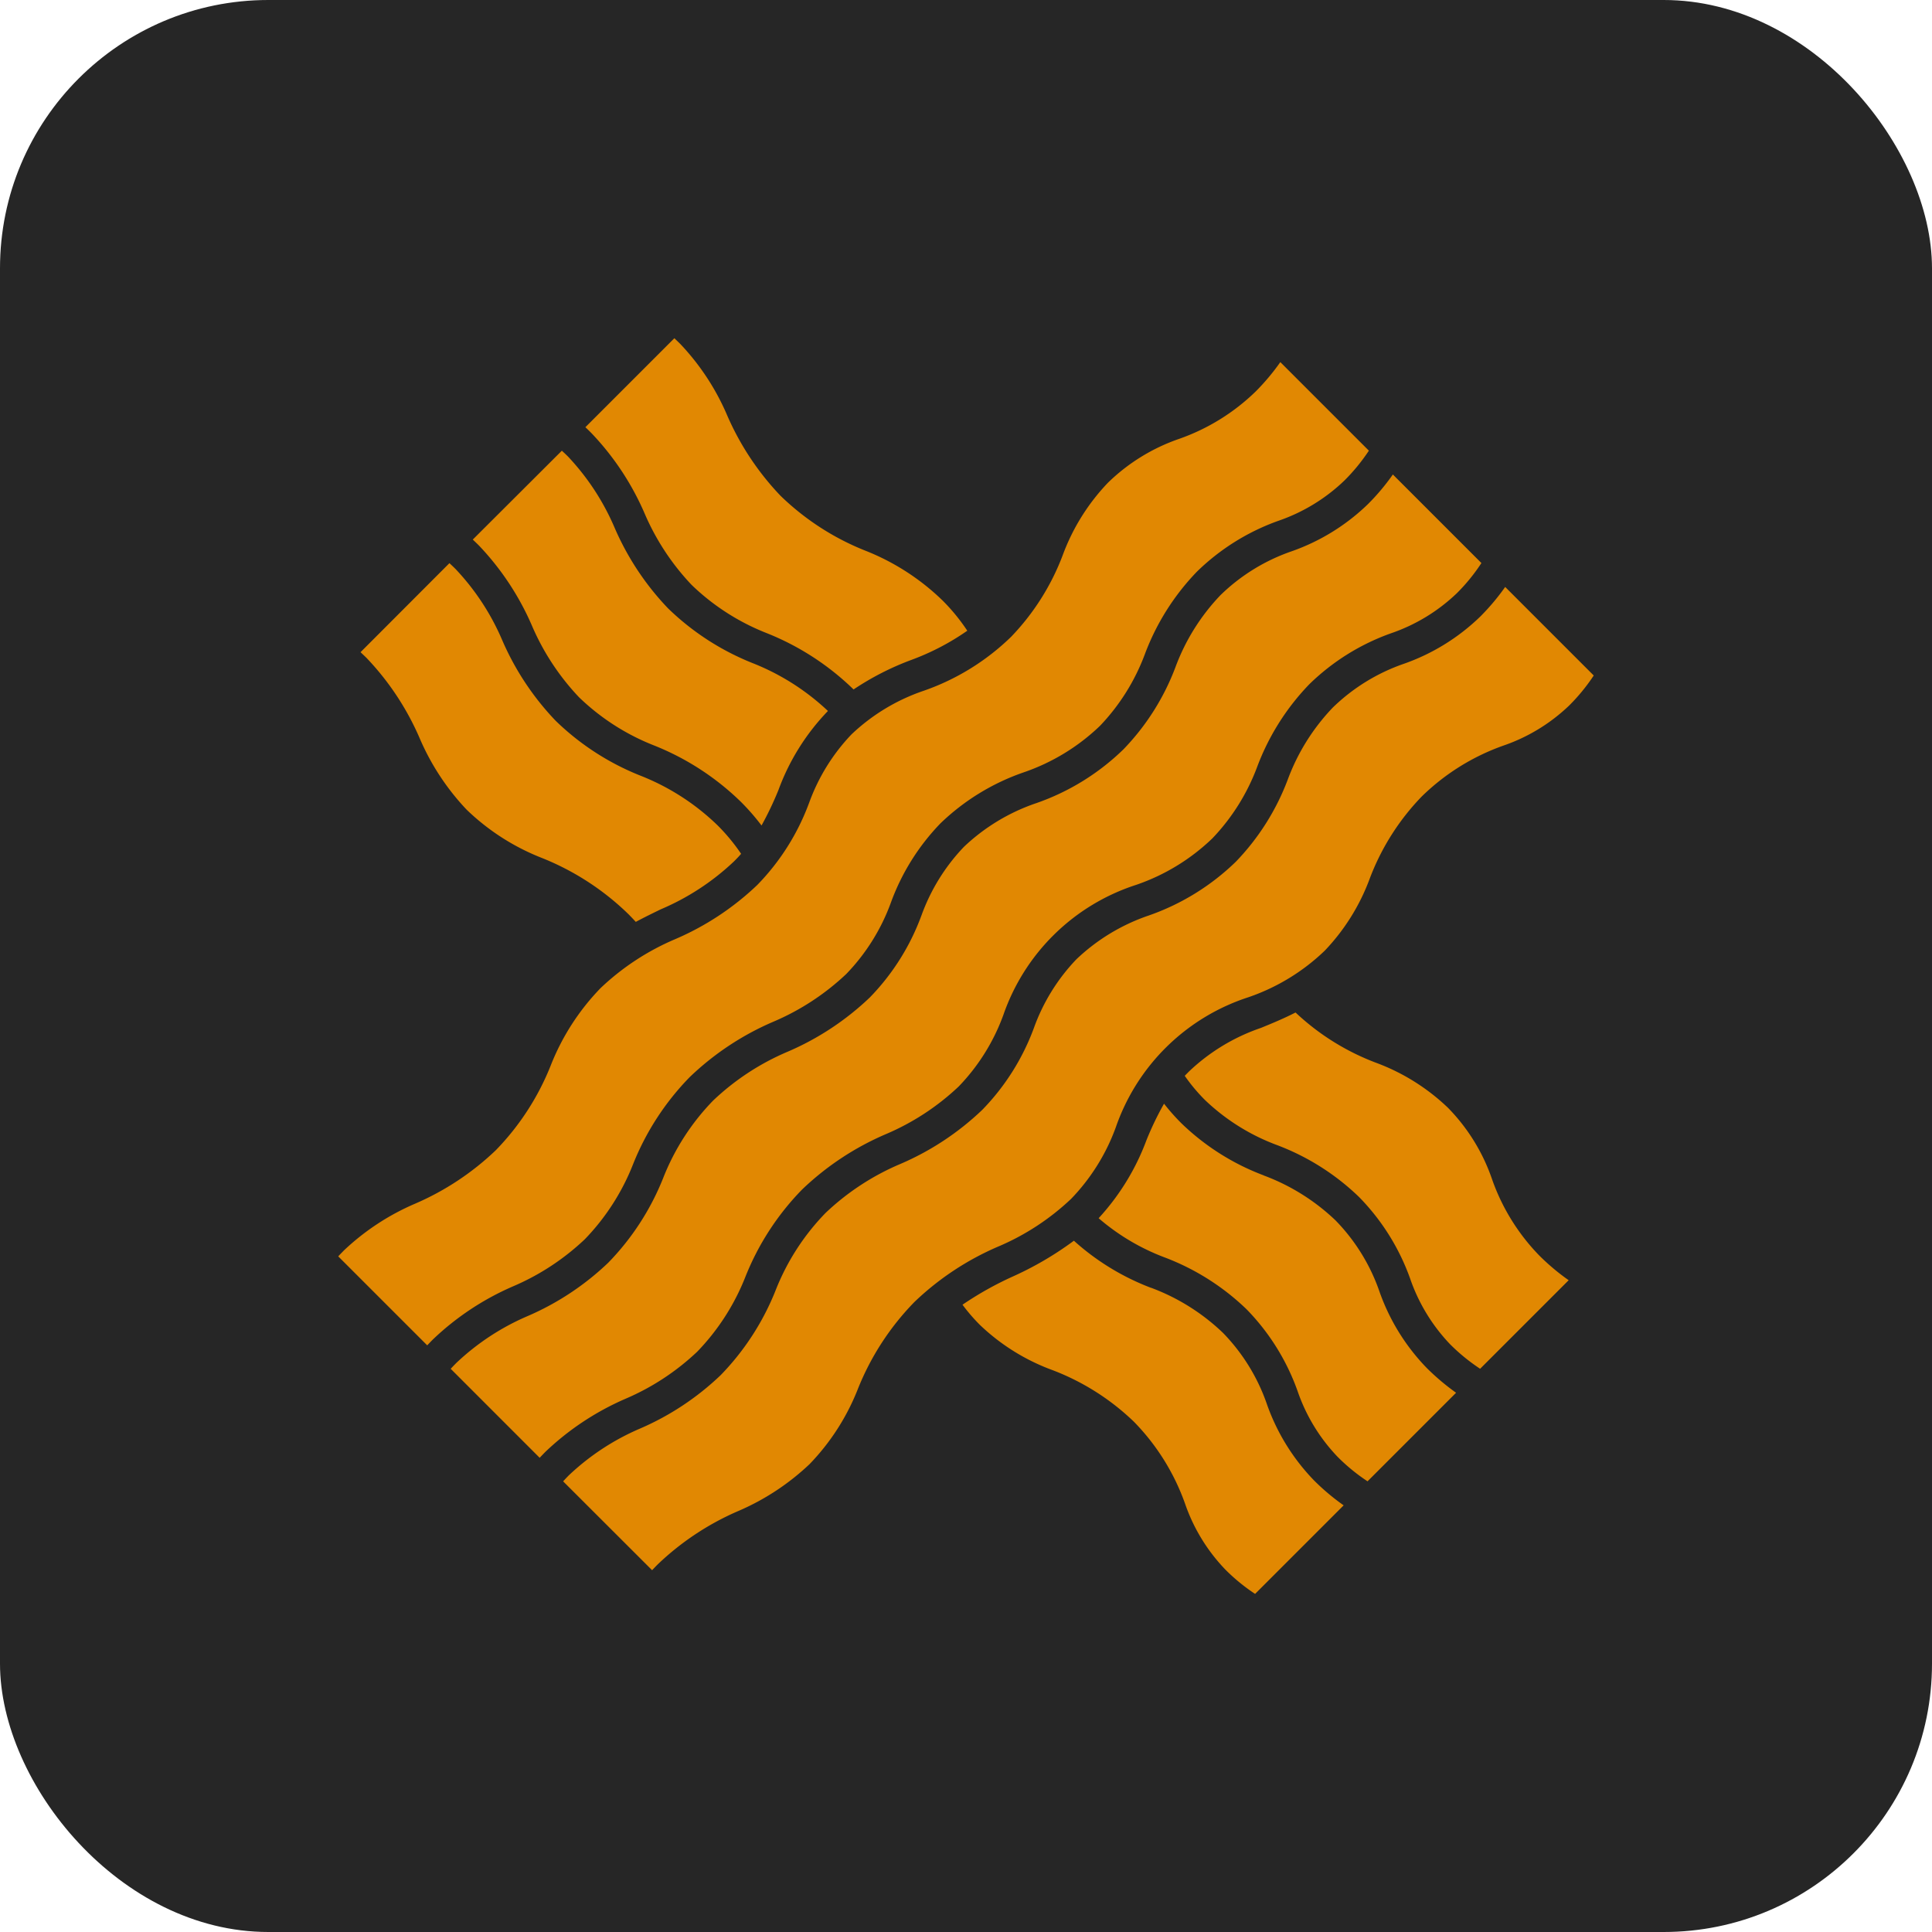
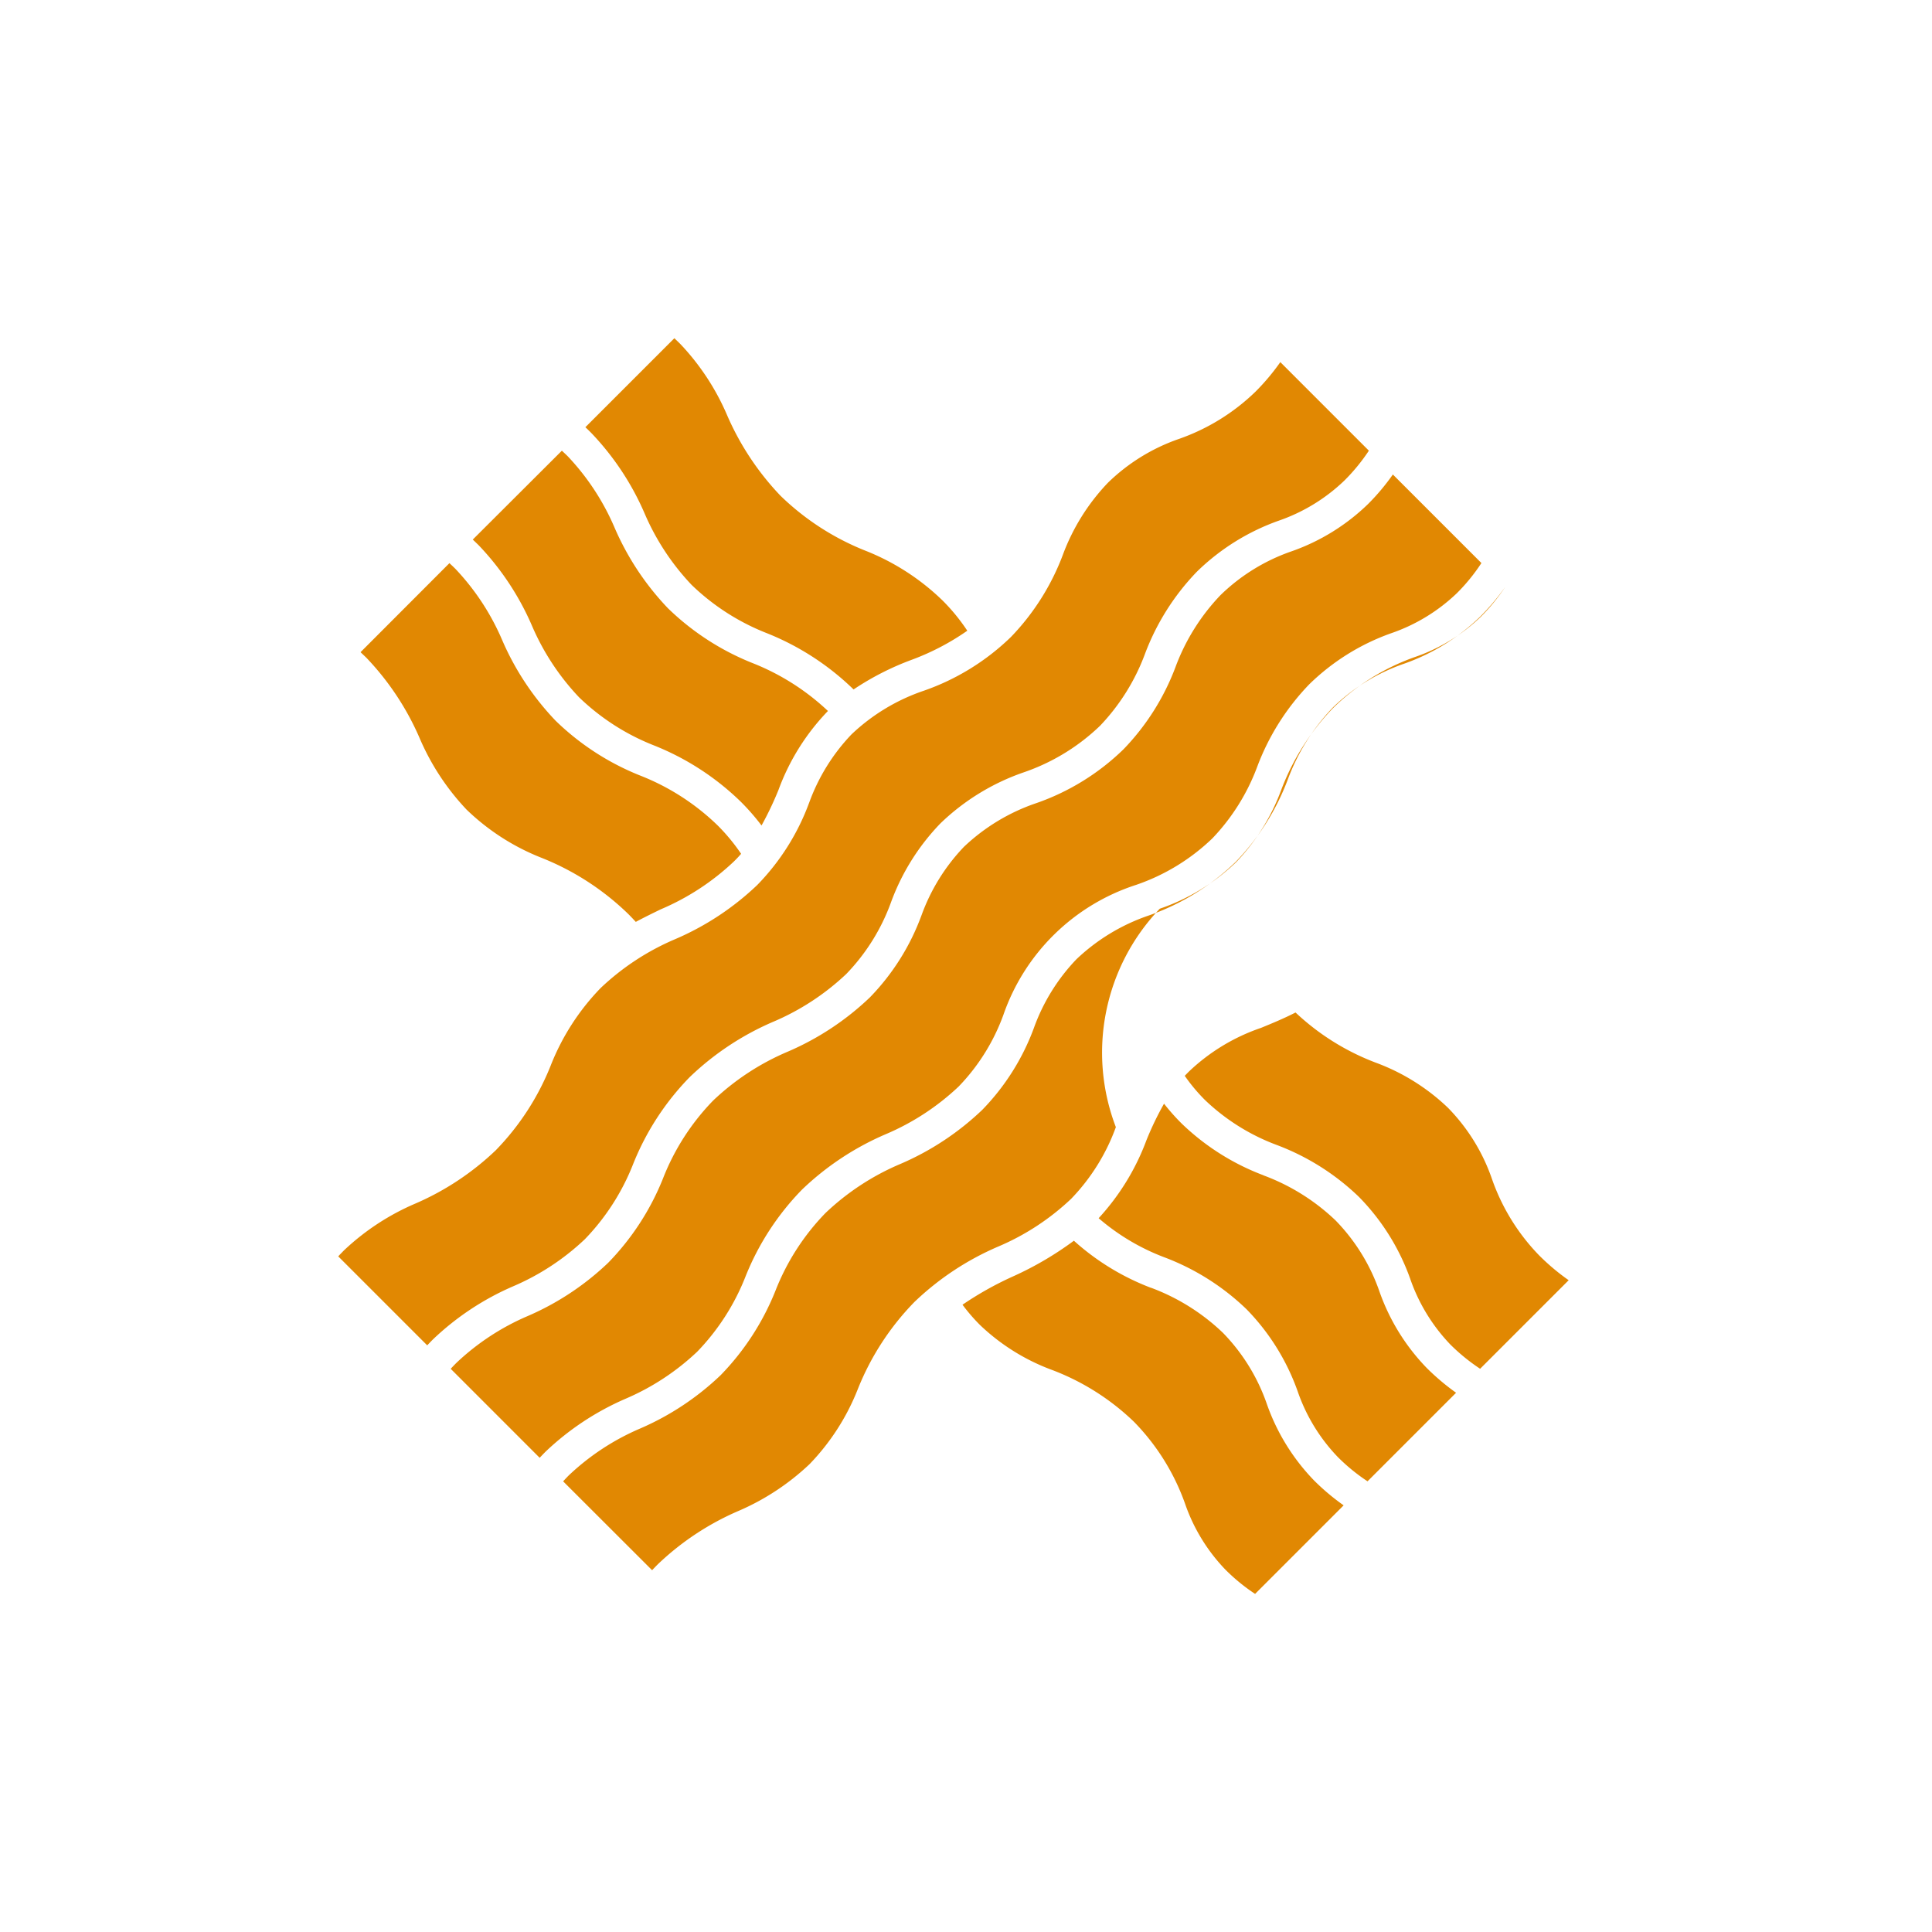
<svg xmlns="http://www.w3.org/2000/svg" width="72" height="72" viewBox="0 0 72 72">
  <defs>
    <clipPath id="a">
      <rect width="46.791" height="46.79" transform="translate(0 0)" fill="none" />
    </clipPath>
  </defs>
  <g transform="translate(-4 0)">
-     <rect width="72" height="72" rx="10" transform="translate(4 0)" fill="#262626" />
    <g transform="translate(16.605 12.605)" clip-path="url(#a)">
-       <path d="M13.166,9.189a8.491,8.491,0,0,0,2.8,1.8,9.877,9.877,0,0,1,3.239,2.1,10.332,10.332,0,0,1,2.151-1.1A9.173,9.173,0,0,0,23.443,10.9a7.2,7.2,0,0,0-.92-1.125,8.731,8.731,0,0,0-2.883-1.86,9.648,9.648,0,0,1-3.158-2.045,10.223,10.223,0,0,1-1.989-3A9,9,0,0,0,12.748.214C12.676.142,12.6.07,12.526,0L9.21,3.316c.076.071.149.142.222.216a10.152,10.152,0,0,1,1.981,2.987A9.058,9.058,0,0,0,13.166,9.189Zm17.125,26.2a9.137,9.137,0,0,1-2.875-1.756,12.3,12.3,0,0,1-2.286,1.338,12.366,12.366,0,0,0-1.865,1.047,6.661,6.661,0,0,0,.651.755,7.787,7.787,0,0,0,2.68,1.674,8.968,8.968,0,0,1,3.062,1.937,8.357,8.357,0,0,1,1.9,3.047,6.679,6.679,0,0,0,1.5,2.455,6.965,6.965,0,0,0,1.111.909l3.3-3.3a8.38,8.38,0,0,1-1.1-.925,7.794,7.794,0,0,1-1.764-2.857,7.147,7.147,0,0,0-1.632-2.645A7.807,7.807,0,0,0,30.291,35.386Zm4.191-4.191a7.812,7.812,0,0,1,2.685,1.678A7.132,7.132,0,0,1,38.8,35.517a7.8,7.8,0,0,0,1.765,2.858,8.693,8.693,0,0,0,1.094.924l-3.3,3.3a7,7,0,0,1-1.112-.909,6.666,6.666,0,0,1-1.495-2.454,8.375,8.375,0,0,0-1.9-3.047,8.957,8.957,0,0,0-3.062-1.937,8.164,8.164,0,0,1-2.452-1.458,8.818,8.818,0,0,0,1.782-2.907,11.44,11.44,0,0,1,.655-1.361,7.946,7.946,0,0,0,.651.734A8.917,8.917,0,0,0,34.482,31.195ZM31.7,27.331A7.323,7.323,0,0,1,34.392,25.7c.421-.173.849-.349,1.284-.572a9,9,0,0,0,3,1.873,7.786,7.786,0,0,1,2.681,1.678,7.089,7.089,0,0,1,1.636,2.644,7.744,7.744,0,0,0,1.762,2.857,8.254,8.254,0,0,0,1.1.925l-3.3,3.3a7.134,7.134,0,0,1-1.115-.909,6.7,6.7,0,0,1-1.494-2.454A8.361,8.361,0,0,0,38.039,32a8.936,8.936,0,0,0-3.063-1.935A7.807,7.807,0,0,1,32.3,28.388a6.555,6.555,0,0,1-.753-.9C31.595,27.437,31.647,27.385,31.7,27.331ZM25.927,25.7a7.238,7.238,0,0,1,1.583-2.556A7.328,7.328,0,0,1,30.2,21.515a8.823,8.823,0,0,0,3.251-2.006,8.937,8.937,0,0,0,1.934-3.059,7.8,7.8,0,0,1,1.677-2.684,7.141,7.141,0,0,1,2.646-1.632,7.79,7.79,0,0,0,2.856-1.765,8.434,8.434,0,0,0,.925-1.1l3.3,3.3a7.1,7.1,0,0,1-.909,1.112,6.669,6.669,0,0,1-2.457,1.5,8.317,8.317,0,0,0-3.047,1.9,8.937,8.937,0,0,0-1.937,3.062,7.794,7.794,0,0,1-1.674,2.68,7.7,7.7,0,0,1-2.848,1.737A7.761,7.761,0,0,0,28.98,29.4a7.55,7.55,0,0,1-1.667,2.672,9.135,9.135,0,0,1-2.725,1.782,10.471,10.471,0,0,0-3.113,2.06,9.867,9.867,0,0,0-2.11,3.245,8.506,8.506,0,0,1-1.8,2.8A9.038,9.038,0,0,1,14.9,43.71a10.158,10.158,0,0,0-2.988,1.98c-.073.073-.144.147-.215.222L8.381,42.6c.07-.075.14-.151.213-.224a9.019,9.019,0,0,1,2.659-1.745,10.18,10.18,0,0,0,3-1.989A9.63,9.63,0,0,0,16.3,35.482a8.7,8.7,0,0,1,1.86-2.883,9.317,9.317,0,0,1,2.78-1.823A10.277,10.277,0,0,0,24,28.757,8.657,8.657,0,0,0,25.927,25.7Zm-4.191-4.191a7.251,7.251,0,0,1,1.583-2.556,7.334,7.334,0,0,1,2.692-1.626,8.79,8.79,0,0,0,3.251-2.006A8.917,8.917,0,0,0,31.2,12.26a7.8,7.8,0,0,1,1.678-2.685,7.128,7.128,0,0,1,2.644-1.632,7.782,7.782,0,0,0,2.857-1.765,8.256,8.256,0,0,0,.924-1.1l3.3,3.3A6.93,6.93,0,0,1,41.69,9.5a6.67,6.67,0,0,1-2.454,1.495,8.367,8.367,0,0,0-3.047,1.9,8.941,8.941,0,0,0-1.937,3.063,7.8,7.8,0,0,1-1.674,2.679,7.679,7.679,0,0,1-2.847,1.736,7.761,7.761,0,0,0-4.941,4.839,7.547,7.547,0,0,1-1.667,2.673A9.155,9.155,0,0,1,20.4,29.665a10.449,10.449,0,0,0-3.113,2.06,9.86,9.86,0,0,0-2.11,3.245,8.484,8.484,0,0,1-1.8,2.8,9.067,9.067,0,0,1-2.671,1.753A10.189,10.189,0,0,0,7.721,41.5c-.072.073-.144.148-.214.223L4.191,38.406c.07-.075.141-.149.214-.222a9.025,9.025,0,0,1,2.659-1.745,10.175,10.175,0,0,0,3-1.988,9.609,9.609,0,0,0,2.047-3.158,8.708,8.708,0,0,1,1.86-2.883,9.289,9.289,0,0,1,2.78-1.822,10.315,10.315,0,0,0,3.059-2.02A8.646,8.646,0,0,0,21.736,21.507Zm-4.189-4.19a7.271,7.271,0,0,1,1.582-2.557,7.319,7.319,0,0,1,2.692-1.625,8.814,8.814,0,0,0,3.252-2.007A8.925,8.925,0,0,0,27.005,8.07a7.82,7.82,0,0,1,1.678-2.683,7.122,7.122,0,0,1,2.644-1.633,7.785,7.785,0,0,0,2.858-1.764,8.327,8.327,0,0,0,.924-1.1l3.3,3.3a7.086,7.086,0,0,1-.91,1.111,6.675,6.675,0,0,1-2.454,1.5A8.358,8.358,0,0,0,32,8.7a8.933,8.933,0,0,0-1.935,3.063,7.809,7.809,0,0,1-1.675,2.68,7.7,7.7,0,0,1-2.847,1.736,8.435,8.435,0,0,0-3.1,1.9A8.375,8.375,0,0,0,20.6,21.021a7.533,7.533,0,0,1-1.667,2.672,9.171,9.171,0,0,1-2.726,1.782A10.434,10.434,0,0,0,13.1,27.534a9.877,9.877,0,0,0-2.111,3.245,8.484,8.484,0,0,1-1.8,2.8,9.067,9.067,0,0,1-2.671,1.753A10.16,10.16,0,0,0,3.531,37.31c-.073.072-.144.148-.215.222L0,34.216c.07-.076.142-.149.214-.223a9.032,9.032,0,0,1,2.659-1.744,10.177,10.177,0,0,0,3-1.989A9.625,9.625,0,0,0,7.92,27.1a8.741,8.741,0,0,1,1.859-2.884,9.321,9.321,0,0,1,2.78-1.822,10.307,10.307,0,0,0,3.058-2.019A8.675,8.675,0,0,0,17.547,17.317ZM11.259,16.3a8.7,8.7,0,0,1,2.884,1.859,7.189,7.189,0,0,1,.871,1.055c-.085.1-.174.192-.271.288a9.166,9.166,0,0,1-2.726,1.782c-.307.149-.616.3-.928.467-.085-.093-.173-.186-.263-.277a9.859,9.859,0,0,0-3.245-2.109,8.492,8.492,0,0,1-2.8-1.8A9.039,9.039,0,0,1,3.032,14.9a10.167,10.167,0,0,0-1.98-2.989C.979,11.839.9,11.766.831,11.7L4.144,8.382c.075.07.15.14.223.213a9.008,9.008,0,0,1,1.745,2.659,10.181,10.181,0,0,0,1.989,3A9.624,9.624,0,0,0,11.259,16.3M15.45,12.11a8.8,8.8,0,0,1,2.8,1.781,8.393,8.393,0,0,0-1.842,2.94,12.183,12.183,0,0,1-.633,1.328,8.418,8.418,0,0,0-.76-.873,9.846,9.846,0,0,0-3.245-2.11,8.487,8.487,0,0,1-2.8-1.8,9.073,9.073,0,0,1-1.754-2.671,10.182,10.182,0,0,0-1.98-2.988q-.11-.108-.222-.214L8.334,4.191c.076.071.151.14.224.213A9.034,9.034,0,0,1,10.3,7.063a10.184,10.184,0,0,0,1.988,3A9.634,9.634,0,0,0,15.45,12.11Z" transform="translate(0 0)" fill="#e18802" fill-rule="evenodd" />
+       <path d="M13.166,9.189a8.491,8.491,0,0,0,2.8,1.8,9.877,9.877,0,0,1,3.239,2.1,10.332,10.332,0,0,1,2.151-1.1A9.173,9.173,0,0,0,23.443,10.9a7.2,7.2,0,0,0-.92-1.125,8.731,8.731,0,0,0-2.883-1.86,9.648,9.648,0,0,1-3.158-2.045,10.223,10.223,0,0,1-1.989-3A9,9,0,0,0,12.748.214C12.676.142,12.6.07,12.526,0L9.21,3.316c.076.071.149.142.222.216a10.152,10.152,0,0,1,1.981,2.987A9.058,9.058,0,0,0,13.166,9.189Zm17.125,26.2a9.137,9.137,0,0,1-2.875-1.756,12.3,12.3,0,0,1-2.286,1.338,12.366,12.366,0,0,0-1.865,1.047,6.661,6.661,0,0,0,.651.755,7.787,7.787,0,0,0,2.68,1.674,8.968,8.968,0,0,1,3.062,1.937,8.357,8.357,0,0,1,1.9,3.047,6.679,6.679,0,0,0,1.5,2.455,6.965,6.965,0,0,0,1.111.909l3.3-3.3a8.38,8.38,0,0,1-1.1-.925,7.794,7.794,0,0,1-1.764-2.857,7.147,7.147,0,0,0-1.632-2.645A7.807,7.807,0,0,0,30.291,35.386Zm4.191-4.191a7.812,7.812,0,0,1,2.685,1.678A7.132,7.132,0,0,1,38.8,35.517a7.8,7.8,0,0,0,1.765,2.858,8.693,8.693,0,0,0,1.094.924l-3.3,3.3a7,7,0,0,1-1.112-.909,6.666,6.666,0,0,1-1.495-2.454,8.375,8.375,0,0,0-1.9-3.047,8.957,8.957,0,0,0-3.062-1.937,8.164,8.164,0,0,1-2.452-1.458,8.818,8.818,0,0,0,1.782-2.907,11.44,11.44,0,0,1,.655-1.361,7.946,7.946,0,0,0,.651.734A8.917,8.917,0,0,0,34.482,31.195ZM31.7,27.331A7.323,7.323,0,0,1,34.392,25.7c.421-.173.849-.349,1.284-.572a9,9,0,0,0,3,1.873,7.786,7.786,0,0,1,2.681,1.678,7.089,7.089,0,0,1,1.636,2.644,7.744,7.744,0,0,0,1.762,2.857,8.254,8.254,0,0,0,1.1.925l-3.3,3.3a7.134,7.134,0,0,1-1.115-.909,6.7,6.7,0,0,1-1.494-2.454A8.361,8.361,0,0,0,38.039,32a8.936,8.936,0,0,0-3.063-1.935A7.807,7.807,0,0,1,32.3,28.388a6.555,6.555,0,0,1-.753-.9C31.595,27.437,31.647,27.385,31.7,27.331ZM25.927,25.7a7.238,7.238,0,0,1,1.583-2.556A7.328,7.328,0,0,1,30.2,21.515a8.823,8.823,0,0,0,3.251-2.006,8.937,8.937,0,0,0,1.934-3.059,7.8,7.8,0,0,1,1.677-2.684,7.141,7.141,0,0,1,2.646-1.632,7.79,7.79,0,0,0,2.856-1.765,8.434,8.434,0,0,0,.925-1.1a7.1,7.1,0,0,1-.909,1.112,6.669,6.669,0,0,1-2.457,1.5,8.317,8.317,0,0,0-3.047,1.9,8.937,8.937,0,0,0-1.937,3.062,7.794,7.794,0,0,1-1.674,2.68,7.7,7.7,0,0,1-2.848,1.737A7.761,7.761,0,0,0,28.98,29.4a7.55,7.55,0,0,1-1.667,2.672,9.135,9.135,0,0,1-2.725,1.782,10.471,10.471,0,0,0-3.113,2.06,9.867,9.867,0,0,0-2.11,3.245,8.506,8.506,0,0,1-1.8,2.8A9.038,9.038,0,0,1,14.9,43.71a10.158,10.158,0,0,0-2.988,1.98c-.073.073-.144.147-.215.222L8.381,42.6c.07-.075.14-.151.213-.224a9.019,9.019,0,0,1,2.659-1.745,10.18,10.18,0,0,0,3-1.989A9.63,9.63,0,0,0,16.3,35.482a8.7,8.7,0,0,1,1.86-2.883,9.317,9.317,0,0,1,2.78-1.823A10.277,10.277,0,0,0,24,28.757,8.657,8.657,0,0,0,25.927,25.7Zm-4.191-4.191a7.251,7.251,0,0,1,1.583-2.556,7.334,7.334,0,0,1,2.692-1.626,8.79,8.79,0,0,0,3.251-2.006A8.917,8.917,0,0,0,31.2,12.26a7.8,7.8,0,0,1,1.678-2.685,7.128,7.128,0,0,1,2.644-1.632,7.782,7.782,0,0,0,2.857-1.765,8.256,8.256,0,0,0,.924-1.1l3.3,3.3A6.93,6.93,0,0,1,41.69,9.5a6.67,6.67,0,0,1-2.454,1.495,8.367,8.367,0,0,0-3.047,1.9,8.941,8.941,0,0,0-1.937,3.063,7.8,7.8,0,0,1-1.674,2.679,7.679,7.679,0,0,1-2.847,1.736,7.761,7.761,0,0,0-4.941,4.839,7.547,7.547,0,0,1-1.667,2.673A9.155,9.155,0,0,1,20.4,29.665a10.449,10.449,0,0,0-3.113,2.06,9.86,9.86,0,0,0-2.11,3.245,8.484,8.484,0,0,1-1.8,2.8,9.067,9.067,0,0,1-2.671,1.753A10.189,10.189,0,0,0,7.721,41.5c-.072.073-.144.148-.214.223L4.191,38.406c.07-.075.141-.149.214-.222a9.025,9.025,0,0,1,2.659-1.745,10.175,10.175,0,0,0,3-1.988,9.609,9.609,0,0,0,2.047-3.158,8.708,8.708,0,0,1,1.86-2.883,9.289,9.289,0,0,1,2.78-1.822,10.315,10.315,0,0,0,3.059-2.02A8.646,8.646,0,0,0,21.736,21.507Zm-4.189-4.19a7.271,7.271,0,0,1,1.582-2.557,7.319,7.319,0,0,1,2.692-1.625,8.814,8.814,0,0,0,3.252-2.007A8.925,8.925,0,0,0,27.005,8.07a7.82,7.82,0,0,1,1.678-2.683,7.122,7.122,0,0,1,2.644-1.633,7.785,7.785,0,0,0,2.858-1.764,8.327,8.327,0,0,0,.924-1.1l3.3,3.3a7.086,7.086,0,0,1-.91,1.111,6.675,6.675,0,0,1-2.454,1.5A8.358,8.358,0,0,0,32,8.7a8.933,8.933,0,0,0-1.935,3.063,7.809,7.809,0,0,1-1.675,2.68,7.7,7.7,0,0,1-2.847,1.736,8.435,8.435,0,0,0-3.1,1.9A8.375,8.375,0,0,0,20.6,21.021a7.533,7.533,0,0,1-1.667,2.672,9.171,9.171,0,0,1-2.726,1.782A10.434,10.434,0,0,0,13.1,27.534a9.877,9.877,0,0,0-2.111,3.245,8.484,8.484,0,0,1-1.8,2.8,9.067,9.067,0,0,1-2.671,1.753A10.16,10.16,0,0,0,3.531,37.31c-.073.072-.144.148-.215.222L0,34.216c.07-.076.142-.149.214-.223a9.032,9.032,0,0,1,2.659-1.744,10.177,10.177,0,0,0,3-1.989A9.625,9.625,0,0,0,7.92,27.1a8.741,8.741,0,0,1,1.859-2.884,9.321,9.321,0,0,1,2.78-1.822,10.307,10.307,0,0,0,3.058-2.019A8.675,8.675,0,0,0,17.547,17.317ZM11.259,16.3a8.7,8.7,0,0,1,2.884,1.859,7.189,7.189,0,0,1,.871,1.055c-.085.1-.174.192-.271.288a9.166,9.166,0,0,1-2.726,1.782c-.307.149-.616.3-.928.467-.085-.093-.173-.186-.263-.277a9.859,9.859,0,0,0-3.245-2.109,8.492,8.492,0,0,1-2.8-1.8A9.039,9.039,0,0,1,3.032,14.9a10.167,10.167,0,0,0-1.98-2.989C.979,11.839.9,11.766.831,11.7L4.144,8.382c.075.07.15.14.223.213a9.008,9.008,0,0,1,1.745,2.659,10.181,10.181,0,0,0,1.989,3A9.624,9.624,0,0,0,11.259,16.3M15.45,12.11a8.8,8.8,0,0,1,2.8,1.781,8.393,8.393,0,0,0-1.842,2.94,12.183,12.183,0,0,1-.633,1.328,8.418,8.418,0,0,0-.76-.873,9.846,9.846,0,0,0-3.245-2.11,8.487,8.487,0,0,1-2.8-1.8,9.073,9.073,0,0,1-1.754-2.671,10.182,10.182,0,0,0-1.98-2.988q-.11-.108-.222-.214L8.334,4.191c.076.071.151.14.224.213A9.034,9.034,0,0,1,10.3,7.063a10.184,10.184,0,0,0,1.988,3A9.634,9.634,0,0,0,15.45,12.11Z" transform="translate(0 0)" fill="#e18802" fill-rule="evenodd" />
    </g>
  </g>
</svg>